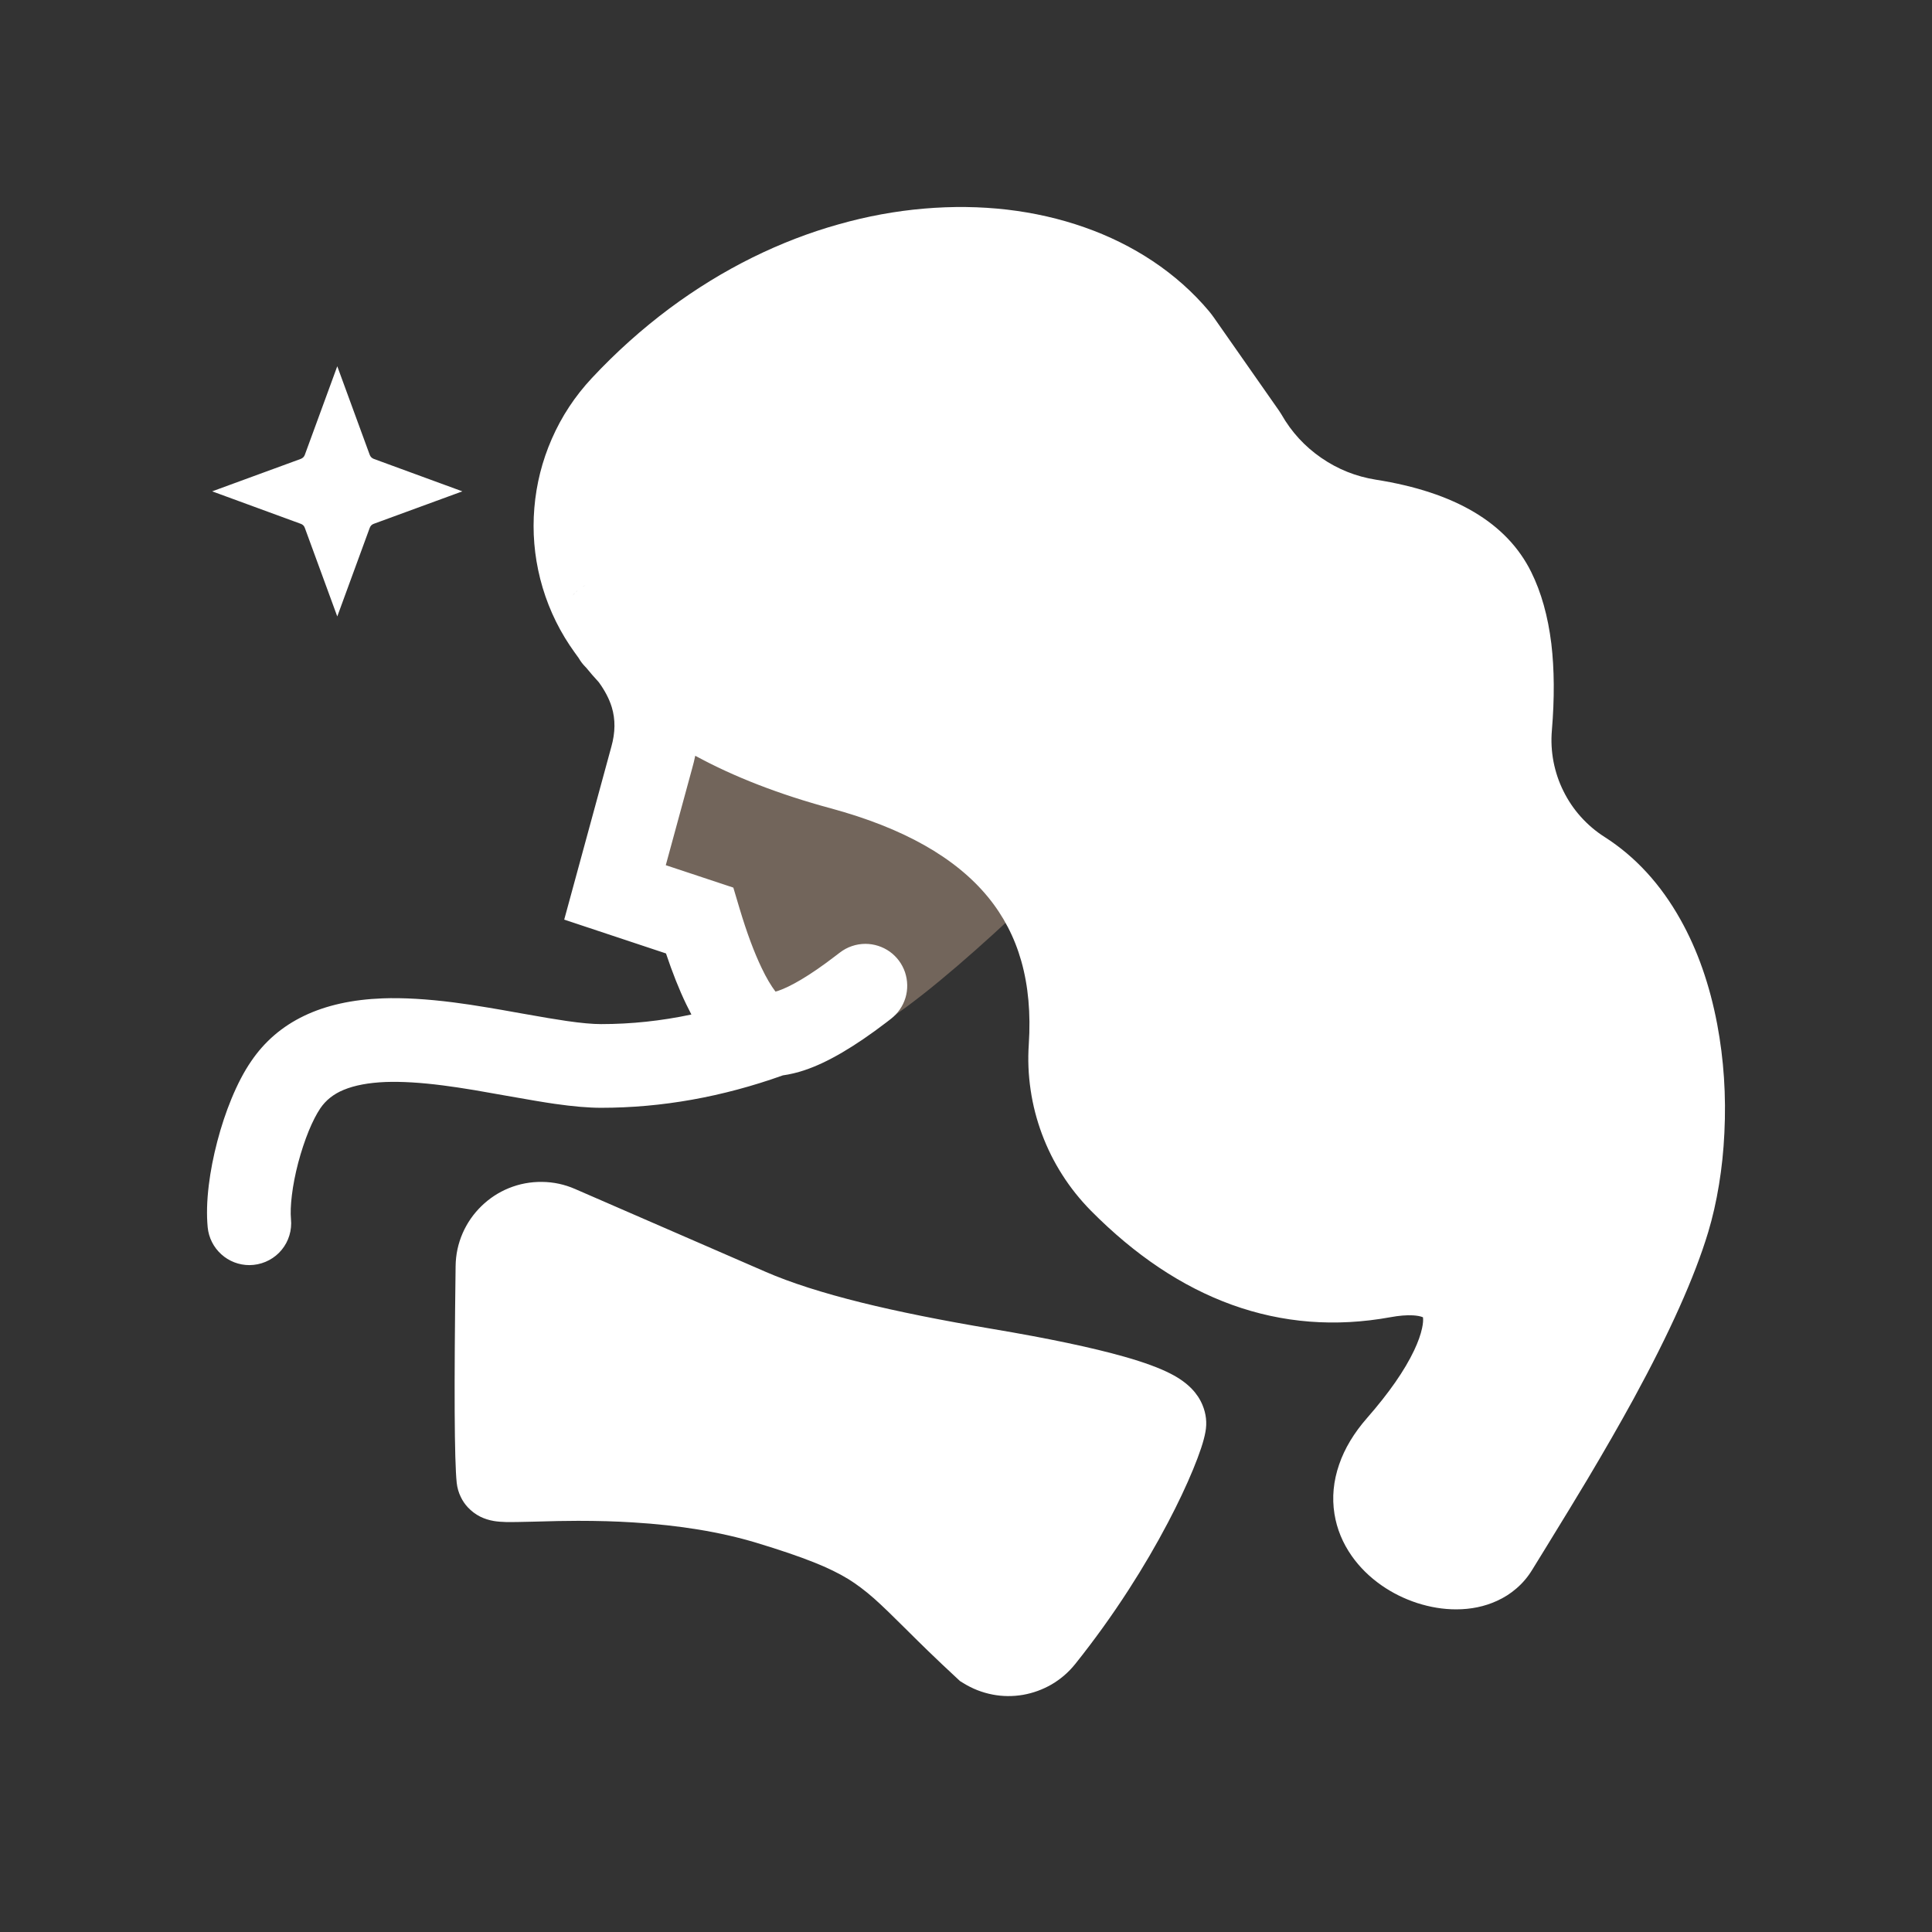
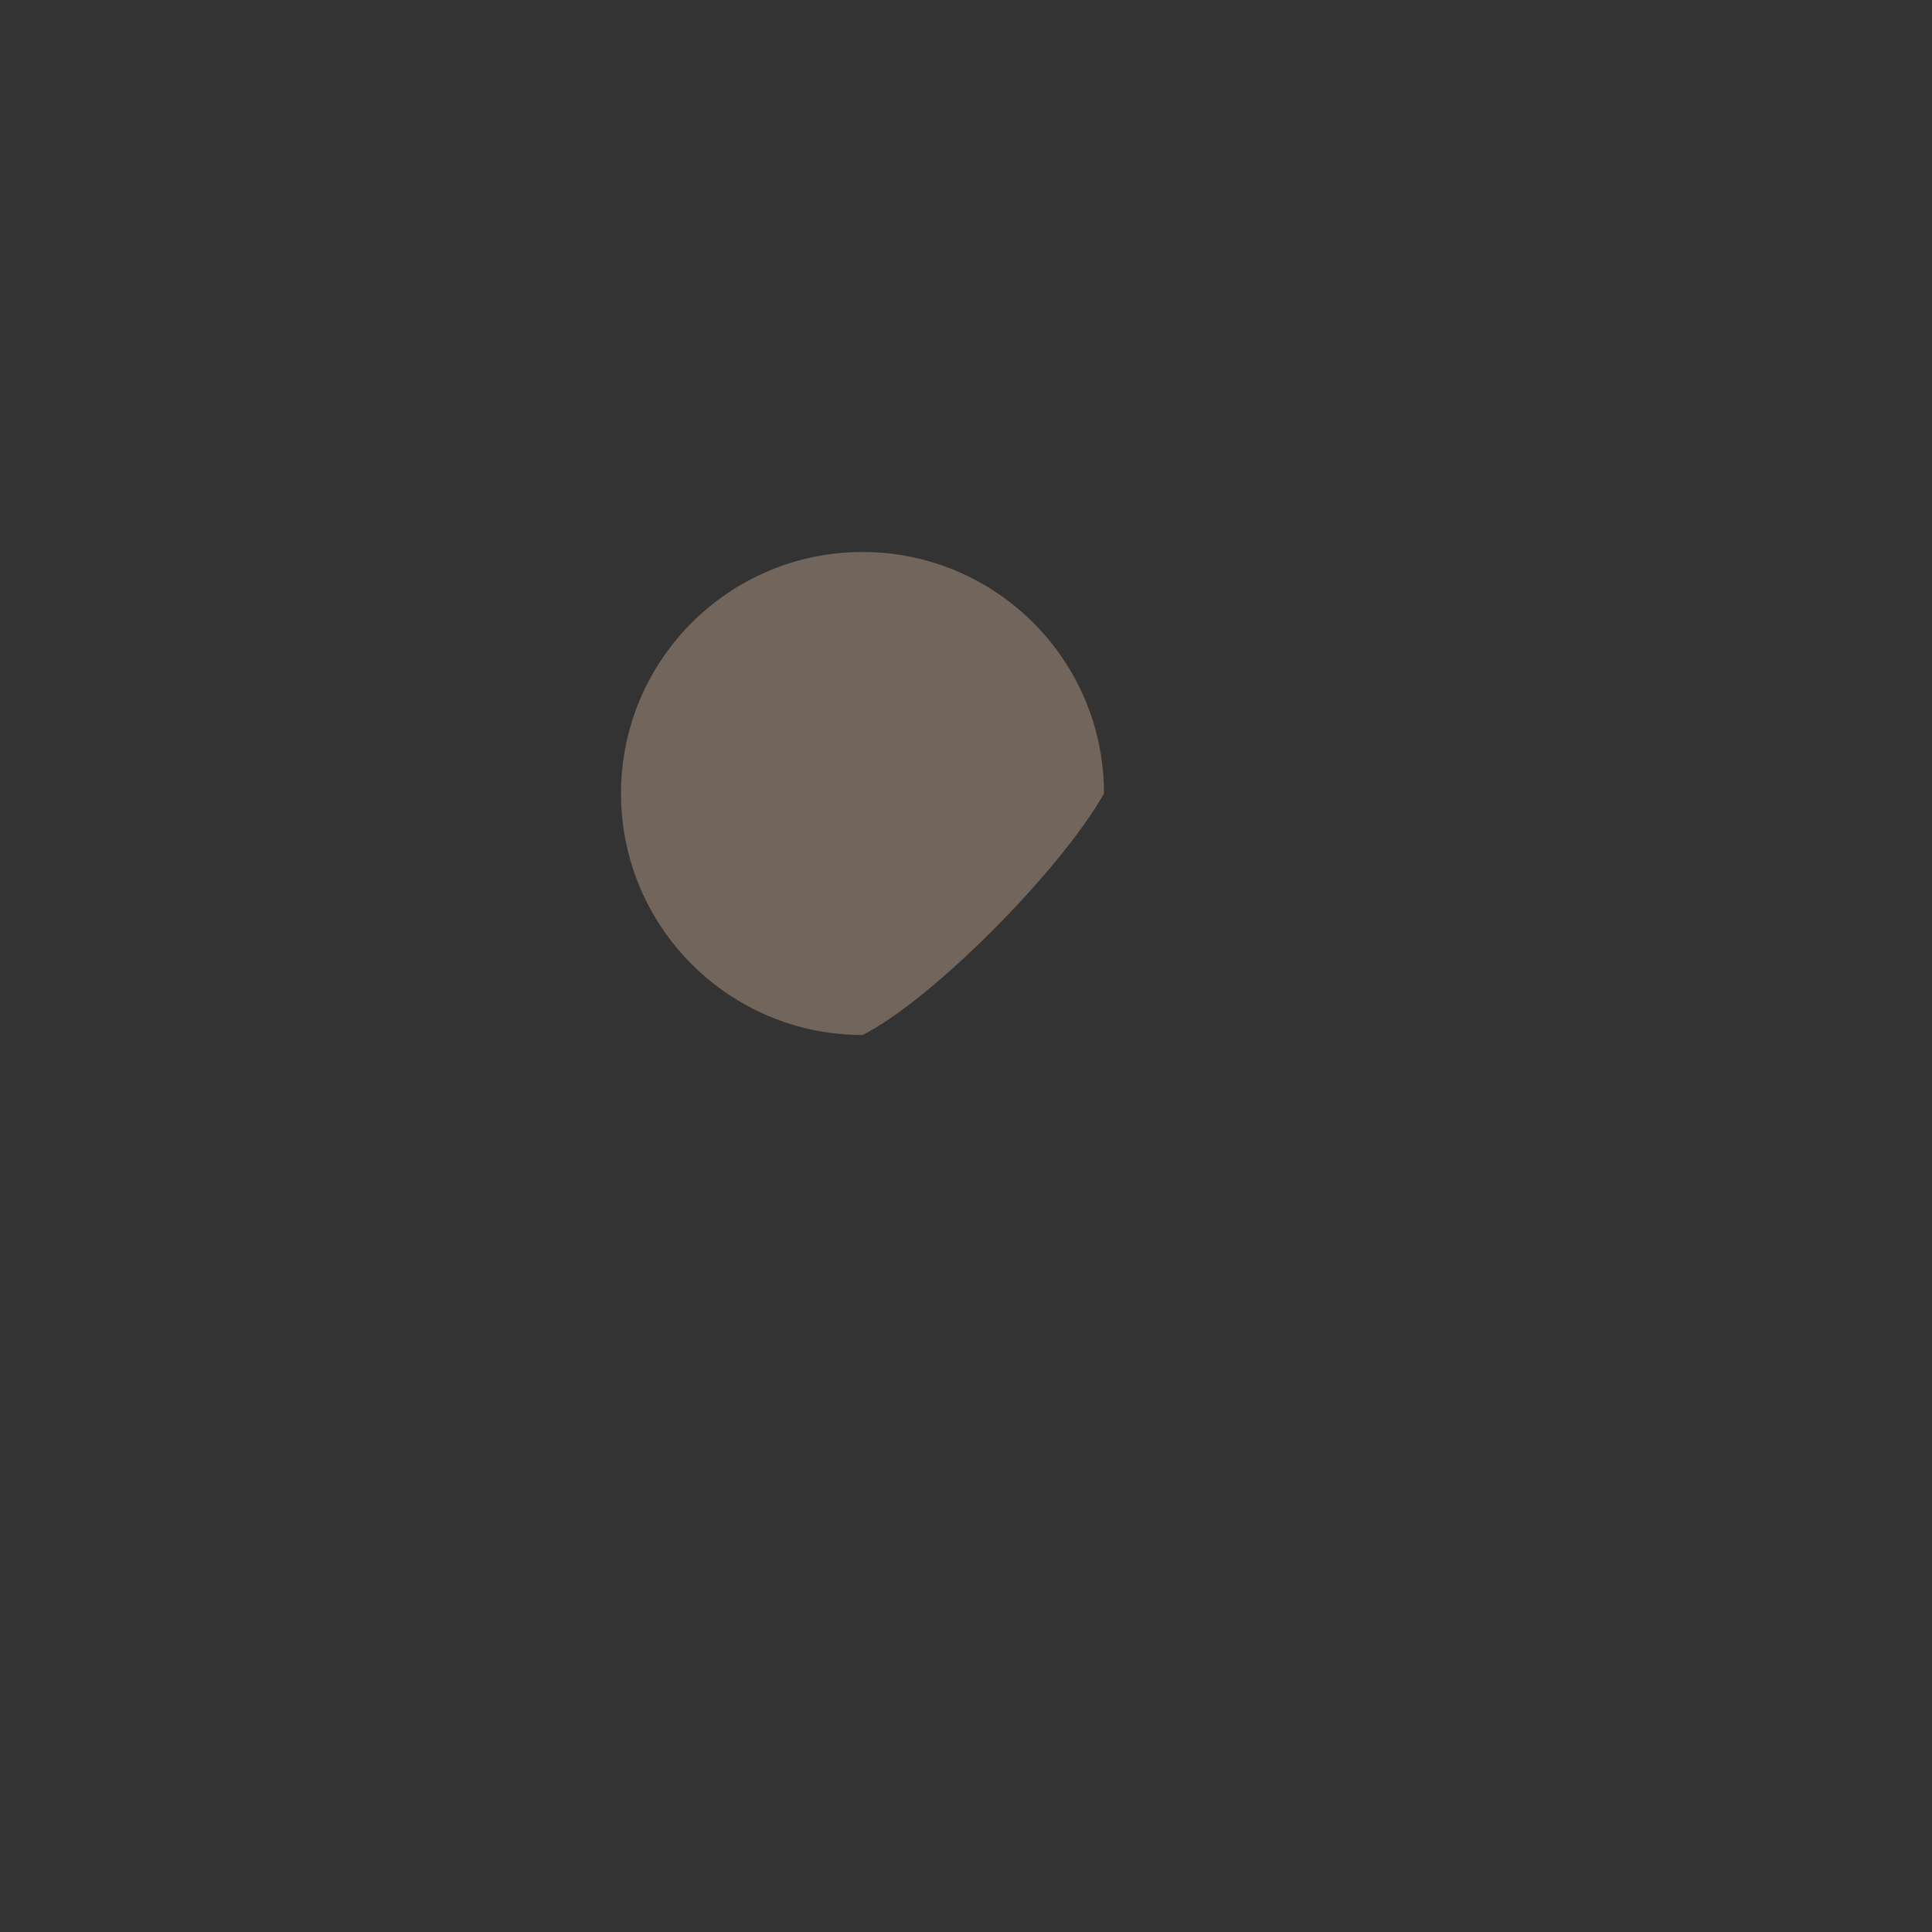
<svg xmlns="http://www.w3.org/2000/svg" width="28" height="28" viewBox="0 0 28 28" fill="none">
  <rect x="0" y="0" width="28" height="28" fill="#333333" stroke="none" />
-   <path d="M16 11.5C16 12.479 16 11.5 16 12C15.369 12.619 13.5 14.5 12.5 15C10.567 15 9 13.433 9 11.5C9 9.567 10.567 8 12.5 8C14.433 8 16 9.567 16 11.5Z" fill="#72655B" />
-   <path d="M24.756 17.859C24.561 18.505 24.2 19.311 23.672 20.279C23.478 20.633 23.255 21.022 23.003 21.445C22.857 21.689 22.655 22.021 22.396 22.442C22.308 22.585 22.244 22.688 22.205 22.752C22.143 22.854 22.067 22.944 21.977 23.021C21.893 23.094 21.799 23.154 21.695 23.201C21.516 23.283 21.319 23.324 21.103 23.324C20.916 23.324 20.728 23.293 20.538 23.232C20.352 23.171 20.18 23.086 20.022 22.976C19.849 22.855 19.705 22.713 19.591 22.551C19.459 22.363 19.375 22.159 19.34 21.941C19.302 21.703 19.325 21.464 19.408 21.224C19.488 20.991 19.623 20.767 19.813 20.55C20.129 20.189 20.357 19.862 20.496 19.568C20.552 19.449 20.59 19.342 20.61 19.248C20.624 19.182 20.628 19.13 20.623 19.092L20.623 19.091C20.589 19.076 20.54 19.067 20.477 19.063C20.384 19.058 20.276 19.067 20.151 19.09C19.354 19.235 18.587 19.175 17.851 18.909C17.131 18.648 16.45 18.193 15.808 17.544C15.652 17.385 15.513 17.212 15.394 17.024C15.275 16.838 15.178 16.642 15.101 16.436C15.024 16.229 14.969 16.017 14.937 15.799C14.904 15.579 14.895 15.357 14.91 15.135C14.939 14.689 14.903 14.287 14.801 13.928C14.703 13.582 14.542 13.273 14.319 13.001C13.848 12.427 13.089 11.999 12.04 11.715C11.293 11.513 10.638 11.259 10.076 10.953C10.063 11.014 10.049 11.076 10.031 11.137L9.649 12.539L10.628 12.864L10.718 13.166C10.822 13.514 10.929 13.801 11.038 14.028C11.107 14.173 11.175 14.287 11.239 14.371C11.251 14.368 11.264 14.364 11.277 14.36C11.369 14.329 11.481 14.274 11.611 14.197C11.759 14.109 11.923 13.996 12.104 13.857L12.171 13.806C12.277 13.724 12.408 13.679 12.542 13.679C12.668 13.679 12.792 13.719 12.895 13.792C12.998 13.866 13.075 13.97 13.116 14.09C13.156 14.21 13.159 14.339 13.123 14.46C13.086 14.582 13.013 14.688 12.912 14.766L12.846 14.817C12.387 15.168 11.993 15.399 11.663 15.509C11.553 15.546 11.447 15.571 11.346 15.585C10.47 15.898 9.591 16.055 8.711 16.055C8.529 16.055 8.306 16.036 8.042 15.998C7.893 15.977 7.658 15.937 7.337 15.88C7.133 15.843 6.98 15.816 6.877 15.799C6.707 15.771 6.556 15.748 6.422 15.731C6.098 15.689 5.82 15.673 5.59 15.681C5.343 15.691 5.14 15.729 4.981 15.795C4.835 15.855 4.722 15.945 4.642 16.063C4.587 16.145 4.531 16.253 4.475 16.389C4.417 16.532 4.366 16.686 4.322 16.851C4.279 17.016 4.248 17.174 4.23 17.323C4.213 17.463 4.209 17.578 4.217 17.668C4.219 17.687 4.22 17.707 4.22 17.727V17.728C4.22 17.889 4.157 18.043 4.043 18.157C3.93 18.27 3.776 18.334 3.615 18.335H3.614C3.463 18.335 3.318 18.279 3.207 18.178C3.095 18.077 3.025 17.938 3.01 17.788C2.993 17.609 2.998 17.405 3.026 17.176C3.051 16.972 3.092 16.761 3.149 16.543C3.206 16.325 3.274 16.12 3.353 15.928C3.441 15.714 3.536 15.532 3.639 15.382C4.029 14.806 4.665 14.502 5.545 14.469C5.842 14.458 6.186 14.478 6.577 14.528C6.725 14.547 6.892 14.572 7.076 14.603C7.184 14.621 7.342 14.648 7.551 14.686C7.858 14.741 8.079 14.778 8.214 14.797C8.421 14.827 8.586 14.842 8.711 14.842C9.147 14.842 9.583 14.796 10.02 14.703C9.995 14.655 9.97 14.606 9.945 14.554C9.843 14.343 9.746 14.098 9.652 13.818L8.177 13.328L8.861 10.819C8.918 10.615 8.92 10.425 8.866 10.248C8.829 10.128 8.766 10.008 8.678 9.887C8.614 9.818 8.553 9.747 8.494 9.675C8.491 9.672 8.488 9.669 8.485 9.666C8.446 9.627 8.413 9.583 8.386 9.536C8.344 9.479 8.303 9.421 8.264 9.363C8.262 9.36 8.26 9.357 8.258 9.355C8.06 9.057 7.917 8.735 7.829 8.389C7.744 8.052 7.715 7.709 7.744 7.362C7.773 7.014 7.857 6.681 7.996 6.363C8.139 6.035 8.333 5.741 8.578 5.479C8.928 5.104 9.304 4.768 9.703 4.47C10.088 4.184 10.49 3.937 10.909 3.73C11.315 3.53 11.729 3.37 12.154 3.251C12.567 3.134 12.981 3.058 13.395 3.023C13.804 2.988 14.204 2.993 14.595 3.038C14.987 3.084 15.359 3.169 15.713 3.293C16.073 3.419 16.404 3.583 16.706 3.784C17.018 3.992 17.29 4.234 17.522 4.51C17.545 4.538 17.568 4.568 17.59 4.599L18.538 5.954C18.55 5.972 18.561 5.989 18.572 6.007C18.716 6.26 18.909 6.47 19.148 6.635C19.388 6.801 19.652 6.906 19.94 6.952C21.089 7.133 21.839 7.579 22.191 8.289C22.337 8.583 22.434 8.93 22.483 9.328C22.527 9.699 22.53 10.118 22.491 10.586C22.478 10.739 22.486 10.89 22.515 11.041C22.544 11.188 22.591 11.33 22.658 11.464C22.725 11.6 22.808 11.723 22.908 11.835C23.01 11.949 23.126 12.048 23.255 12.13C23.702 12.416 24.068 12.815 24.355 13.328C24.602 13.768 24.779 14.274 24.887 14.844C24.983 15.354 25.018 15.879 24.991 16.421C24.979 16.677 24.953 16.927 24.913 17.169C24.873 17.413 24.821 17.643 24.756 17.859ZM6.701 7.121L5.418 6.651C5.389 6.64 5.369 6.62 5.358 6.591L4.888 5.308L4.418 6.591C4.408 6.62 4.387 6.64 4.358 6.651L3.075 7.121L4.358 7.591C4.387 7.601 4.408 7.621 4.418 7.651L4.888 8.934L5.358 7.651C5.369 7.621 5.389 7.601 5.418 7.591L6.701 7.121ZM8.293 8.638C8.347 8.571 8.412 8.518 8.486 8.48C8.466 8.491 8.446 8.502 8.426 8.516C8.376 8.55 8.331 8.59 8.293 8.638ZM6.706 17.87C6.639 18.023 6.605 18.183 6.603 18.351C6.58 20.117 6.585 21.164 6.619 21.49C6.627 21.562 6.646 21.63 6.678 21.695C6.704 21.75 6.738 21.8 6.78 21.845C6.832 21.901 6.893 21.947 6.963 21.982C7.021 22.01 7.085 22.031 7.154 22.043C7.206 22.052 7.269 22.057 7.344 22.059C7.411 22.06 7.541 22.058 7.735 22.053C7.998 22.045 8.212 22.041 8.376 22.041C8.658 22.041 8.924 22.048 9.175 22.064C9.849 22.105 10.445 22.203 10.962 22.359C11.306 22.463 11.584 22.558 11.797 22.643C11.993 22.721 12.159 22.802 12.296 22.886C12.415 22.96 12.539 23.053 12.666 23.165C12.724 23.217 12.793 23.28 12.871 23.356C12.921 23.404 13.002 23.484 13.115 23.596C13.255 23.735 13.366 23.845 13.449 23.925C13.592 24.063 13.732 24.196 13.872 24.325L13.914 24.364L13.963 24.394C14.094 24.475 14.235 24.53 14.386 24.559C14.532 24.587 14.679 24.588 14.826 24.563C14.973 24.537 15.11 24.487 15.239 24.413C15.372 24.335 15.486 24.237 15.583 24.116C15.857 23.773 16.116 23.414 16.359 23.037C16.567 22.715 16.756 22.391 16.927 22.066C17.072 21.79 17.194 21.532 17.292 21.294C17.387 21.063 17.447 20.883 17.47 20.753C17.495 20.62 17.48 20.49 17.428 20.364C17.392 20.277 17.34 20.198 17.271 20.127C17.194 20.047 17.093 19.974 16.968 19.91C16.807 19.827 16.583 19.744 16.297 19.663C15.829 19.53 15.191 19.396 14.384 19.26C13.641 19.135 13.01 19.008 12.489 18.879C11.924 18.739 11.458 18.59 11.093 18.431L8.335 17.232C8.182 17.165 8.023 17.131 7.857 17.129C7.689 17.127 7.528 17.157 7.373 17.22C7.224 17.281 7.092 17.368 6.977 17.48C6.861 17.593 6.771 17.723 6.706 17.87Z" fill="white" />
+   <path d="M16 11.5C15.369 12.619 13.5 14.5 12.5 15C10.567 15 9 13.433 9 11.5C9 9.567 10.567 8 12.5 8C14.433 8 16 9.567 16 11.5Z" fill="#72655B" />
</svg>